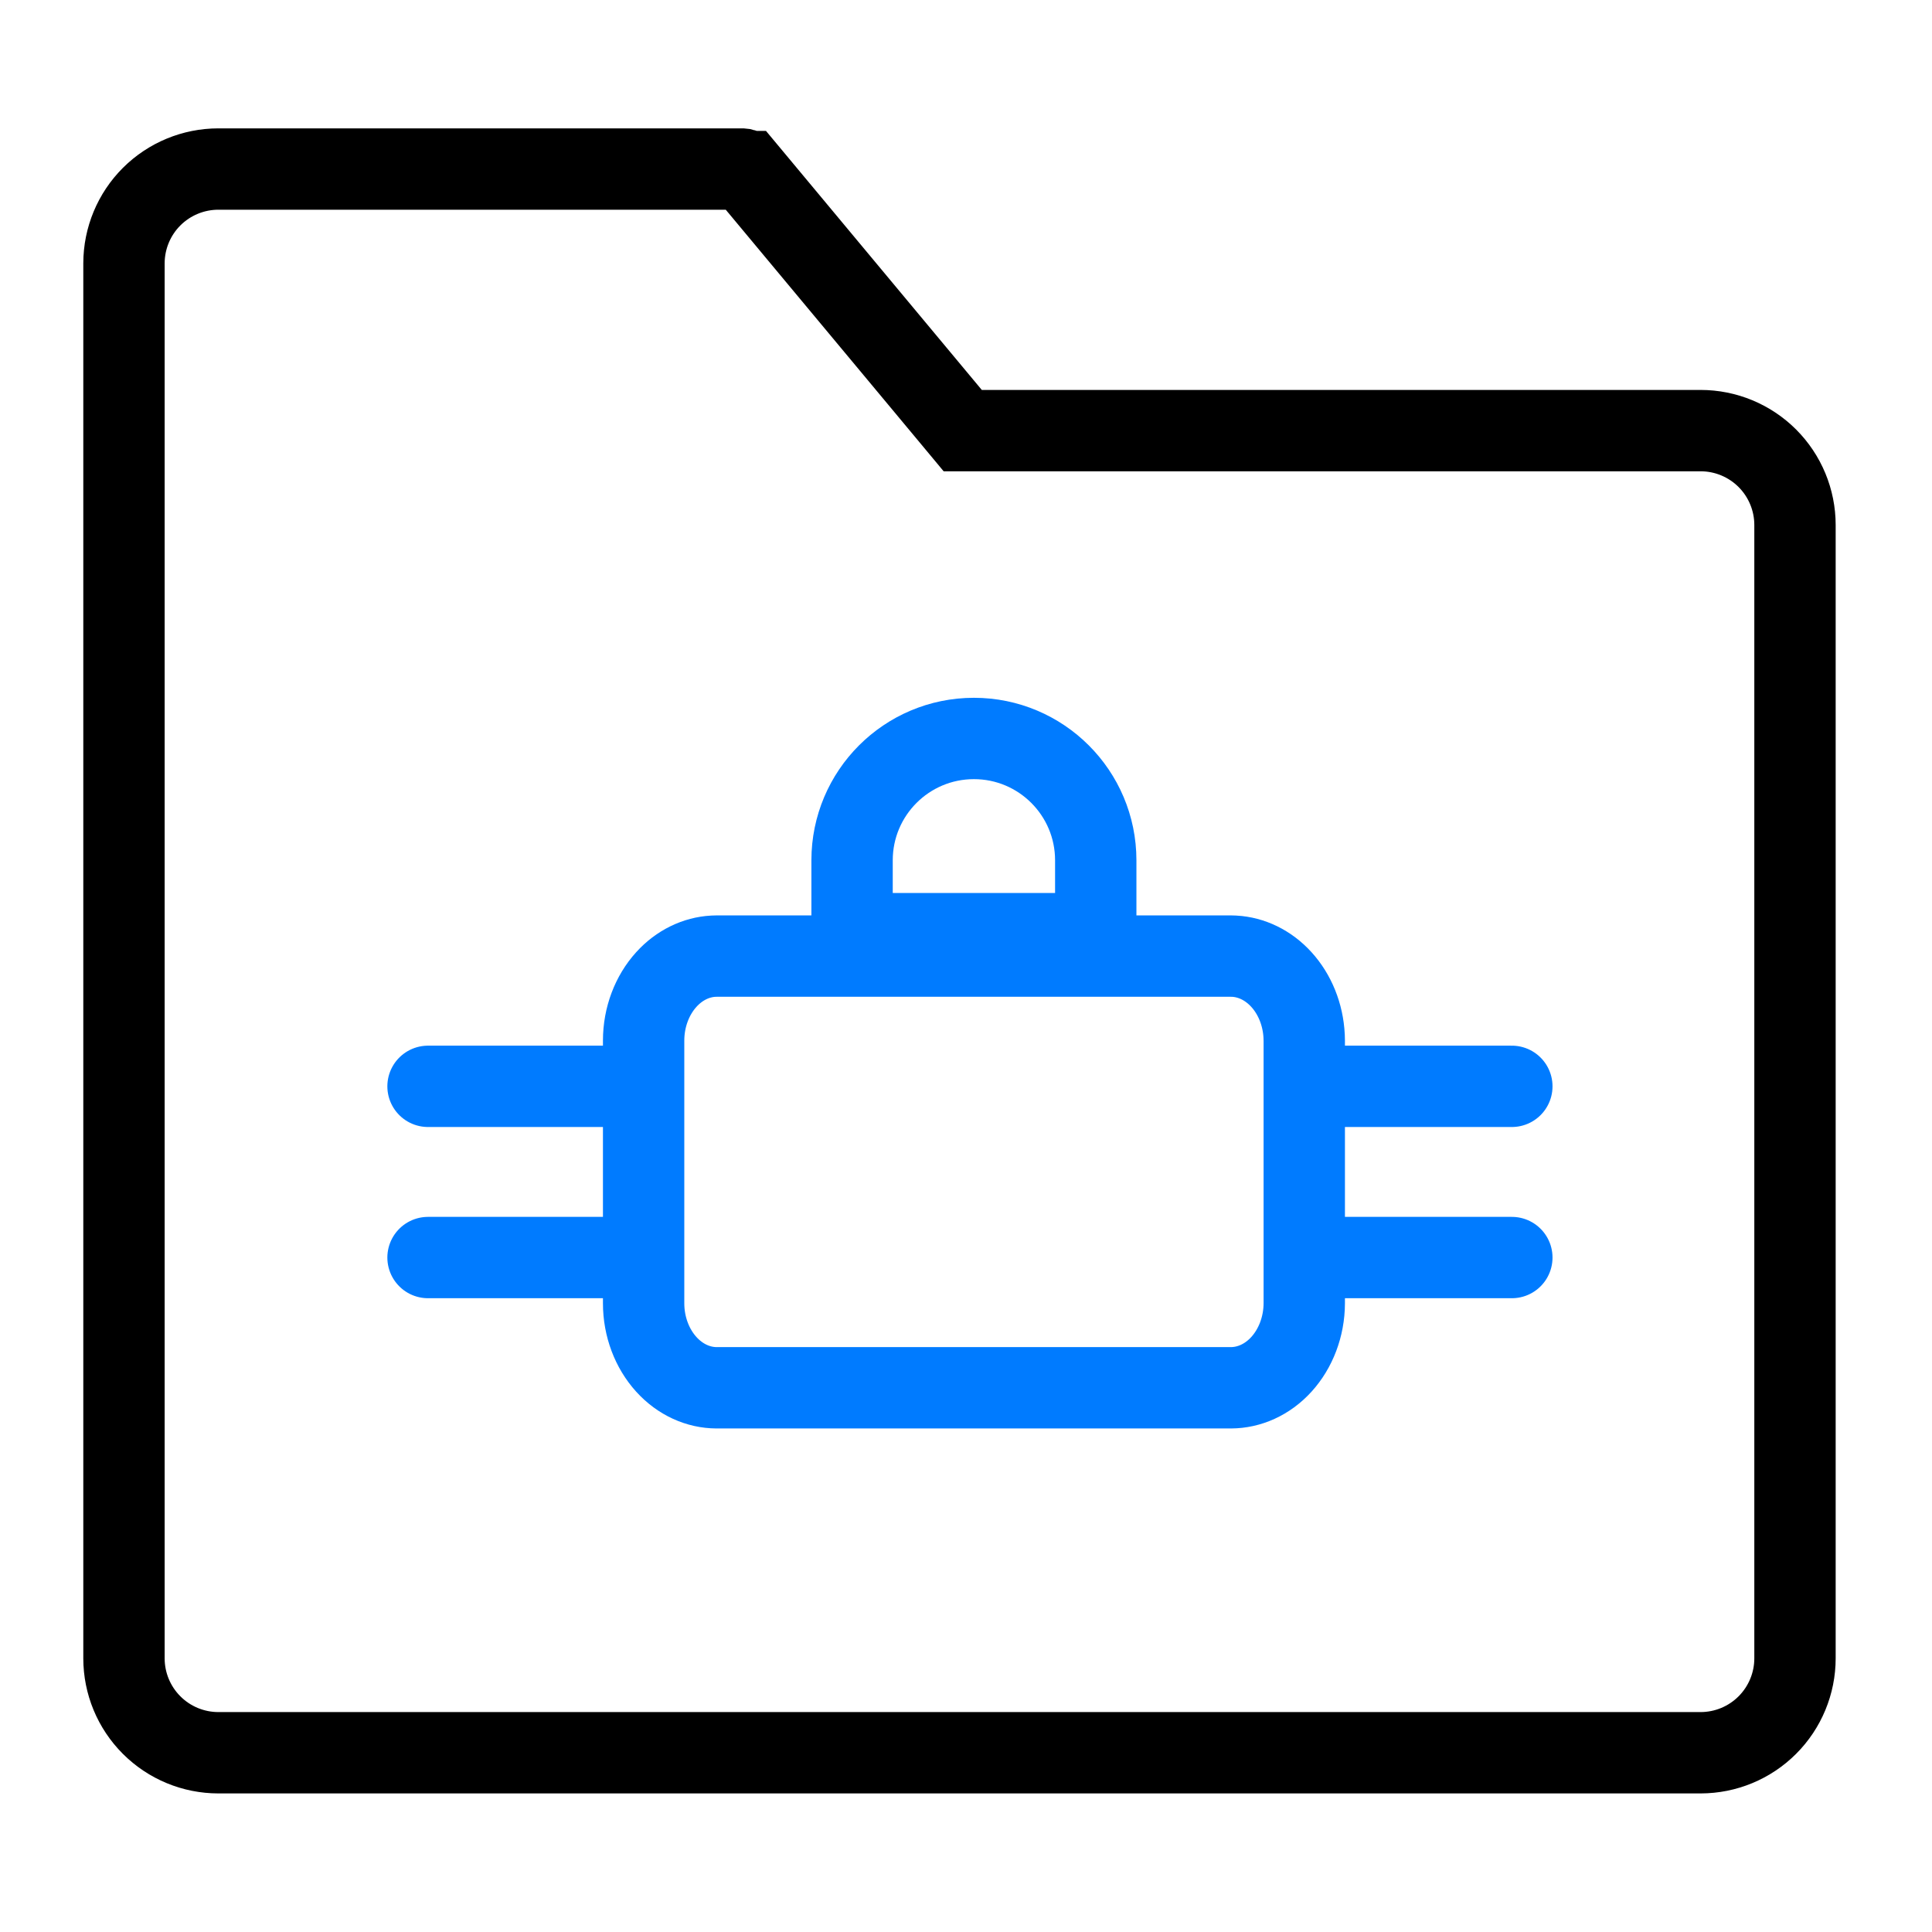
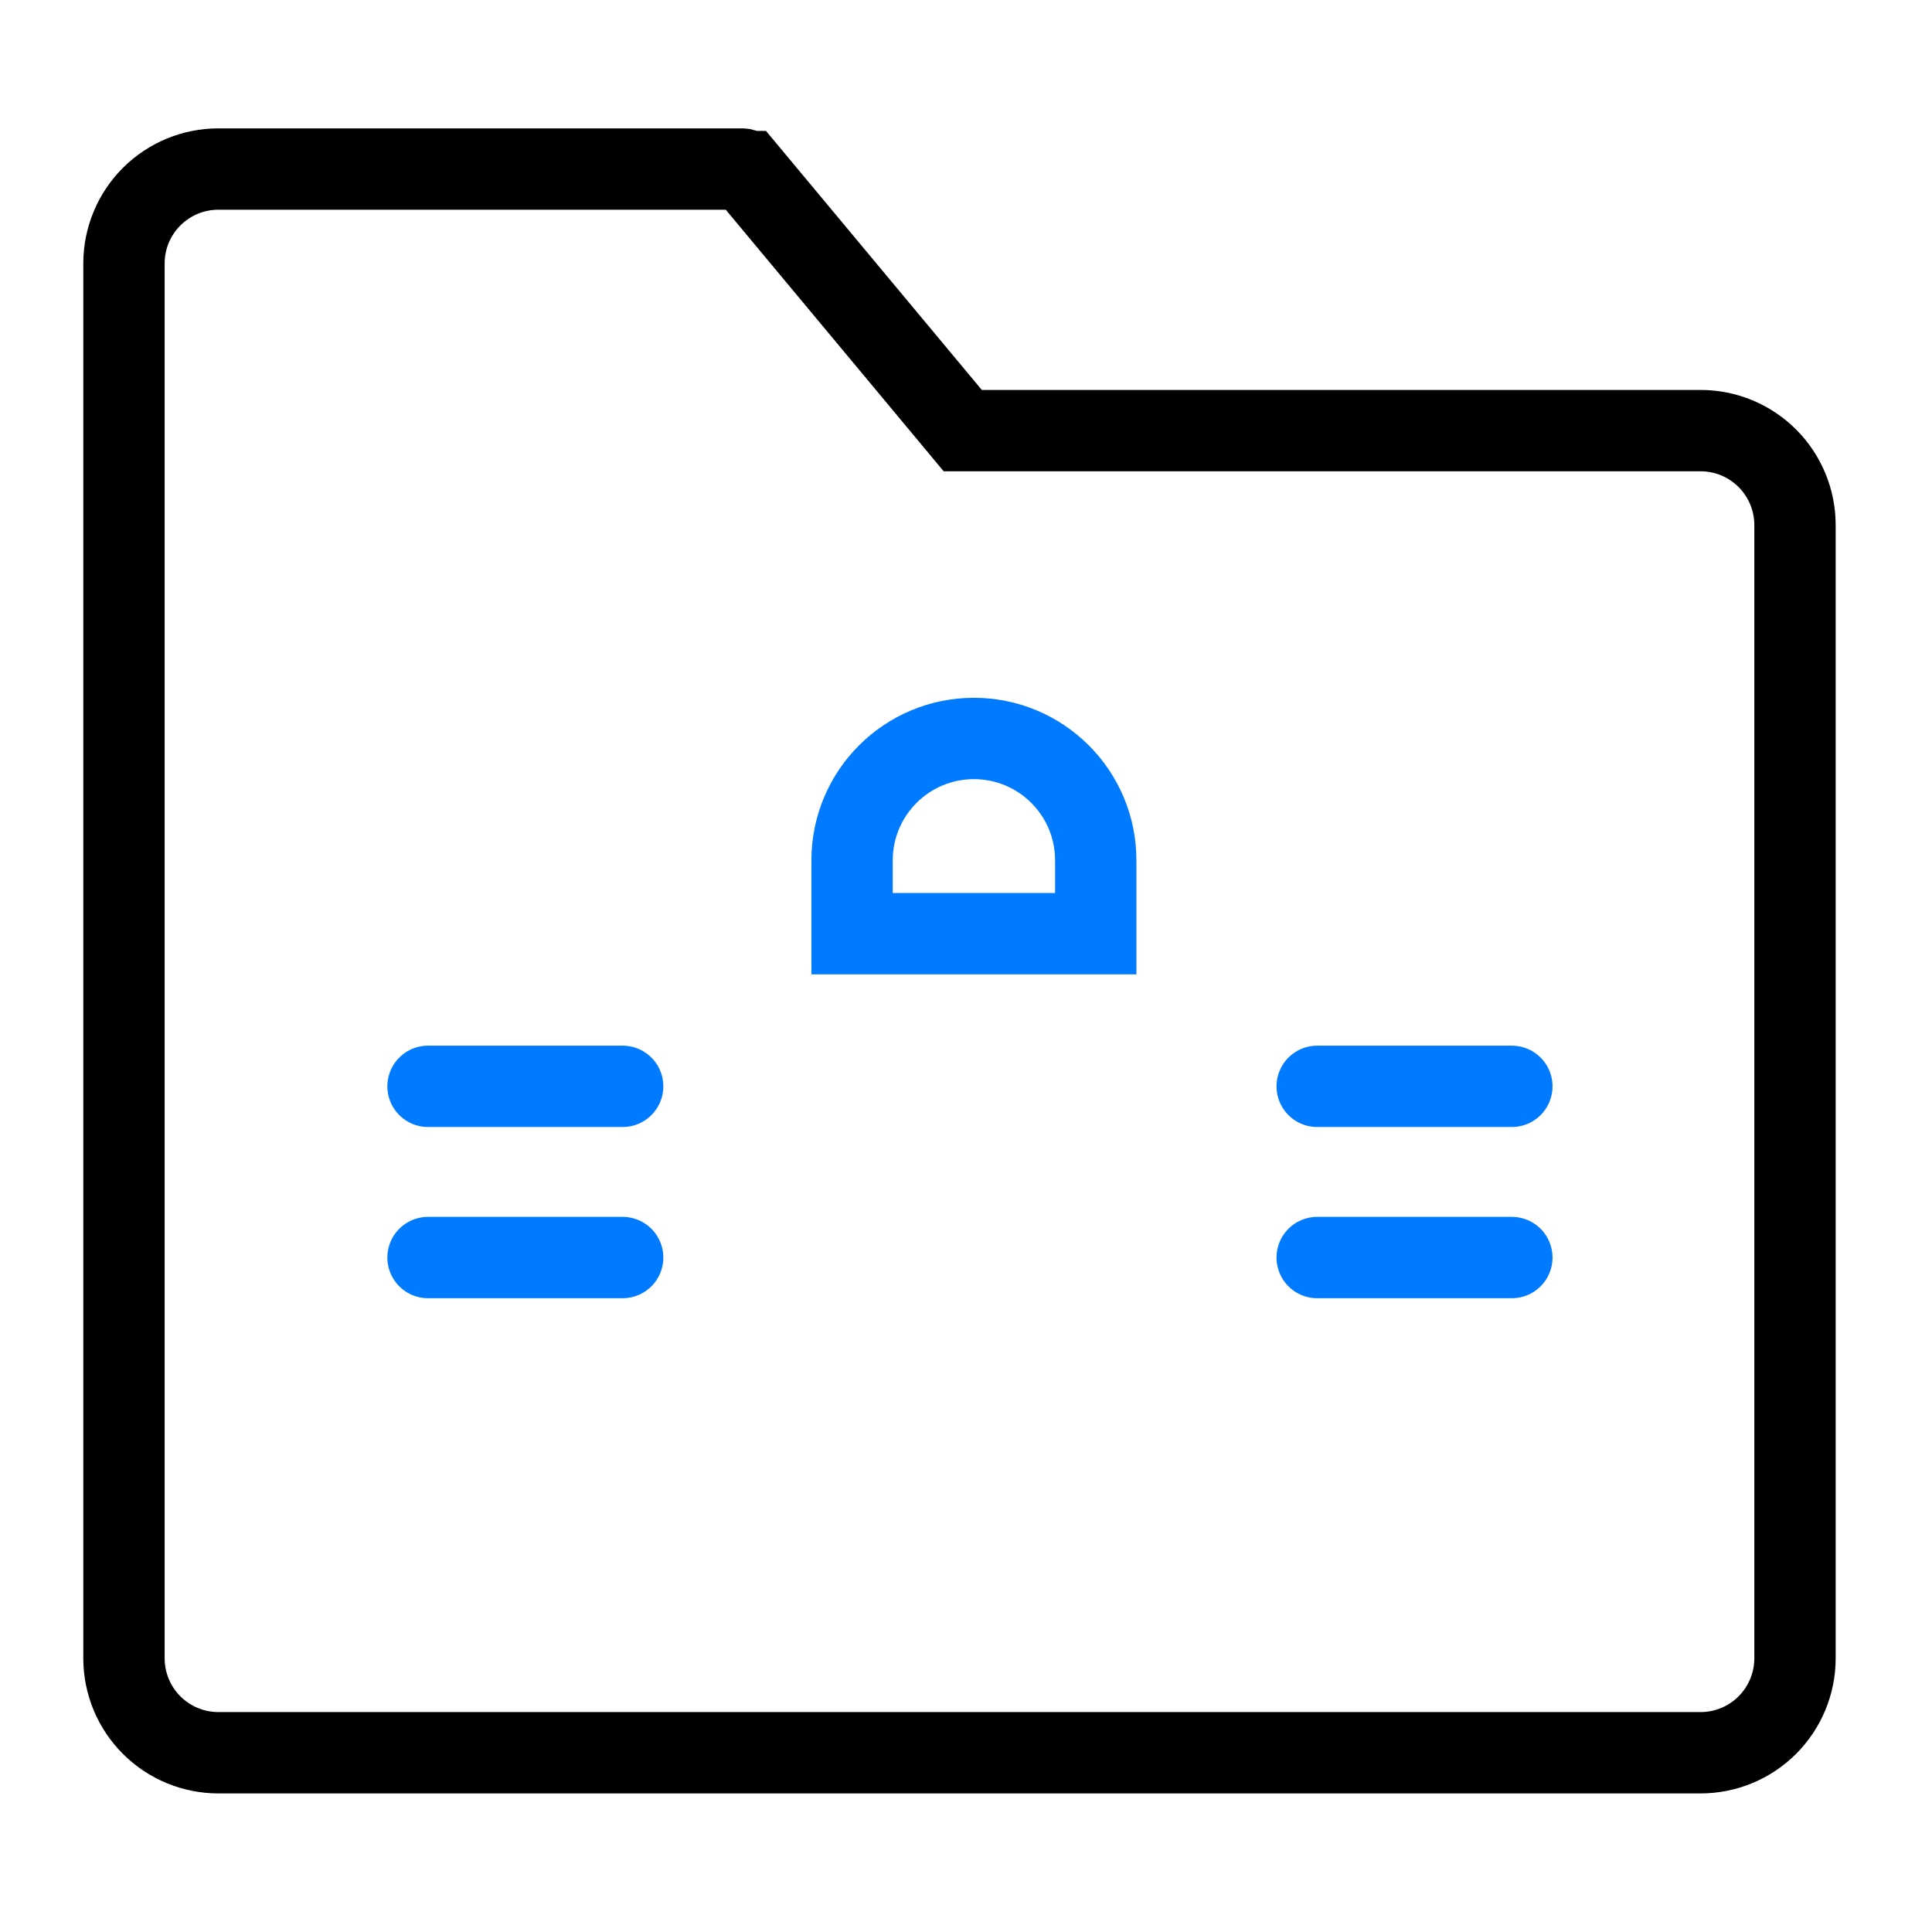
<svg xmlns="http://www.w3.org/2000/svg" width="95" height="95" viewBox="0 0 95 95" fill="none">
  <path d="M10.739 8.312H36.46L36.536 8.32C36.56 8.326 36.585 8.334 36.608 8.345C36.654 8.366 36.695 8.398 36.728 8.438H36.729L46.74 20.454L47.339 21.174H83.621C84.852 21.174 86.032 21.663 86.903 22.533C87.773 23.404 88.263 24.585 88.263 25.816V81.543C88.263 82.774 87.773 83.956 86.903 84.826C86.032 85.697 84.852 86.185 83.621 86.186H10.739C9.508 86.186 8.326 85.697 7.456 84.826C6.585 83.956 6.096 82.774 6.096 81.543V12.943C6.099 11.714 6.589 10.535 7.459 9.667C8.33 8.799 9.509 8.312 10.739 8.312Z" stroke="black" stroke-width="4" />
-   <path d="M60.529 47.013L60.696 47.018C61.531 47.065 62.359 47.452 63.009 48.166C63.664 48.886 64.076 49.879 64.127 50.957L64.133 51.173V64.085C64.129 65.243 63.706 66.32 63.009 67.087C62.316 67.849 61.419 68.237 60.529 68.24H35.235C34.348 68.237 33.454 67.849 32.764 67.088C32.068 66.32 31.648 65.243 31.648 64.085V51.168C31.648 50.01 32.068 48.933 32.764 48.165C33.411 47.451 34.237 47.065 35.069 47.018L35.235 47.013H60.529Z" stroke="#007BFF" stroke-width="4" />
  <path d="M30.617 53.417H21.047" stroke="#007BFF" stroke-width="4" stroke-linecap="round" />
  <path d="M30.617 61.836H21.047" stroke="#007BFF" stroke-width="4" stroke-linecap="round" />
  <path d="M74.34 53.417H64.769" stroke="#007BFF" stroke-width="4" stroke-linecap="round" />
  <path d="M74.34 61.836H64.769" stroke="#007BFF" stroke-width="4" stroke-linecap="round" />
  <path d="M47.889 36.312C51.197 36.312 53.88 38.994 53.88 42.303V45.911H41.898V42.303C41.899 38.995 44.58 36.313 47.889 36.312Z" stroke="#007BFF" stroke-width="4" />
</svg>